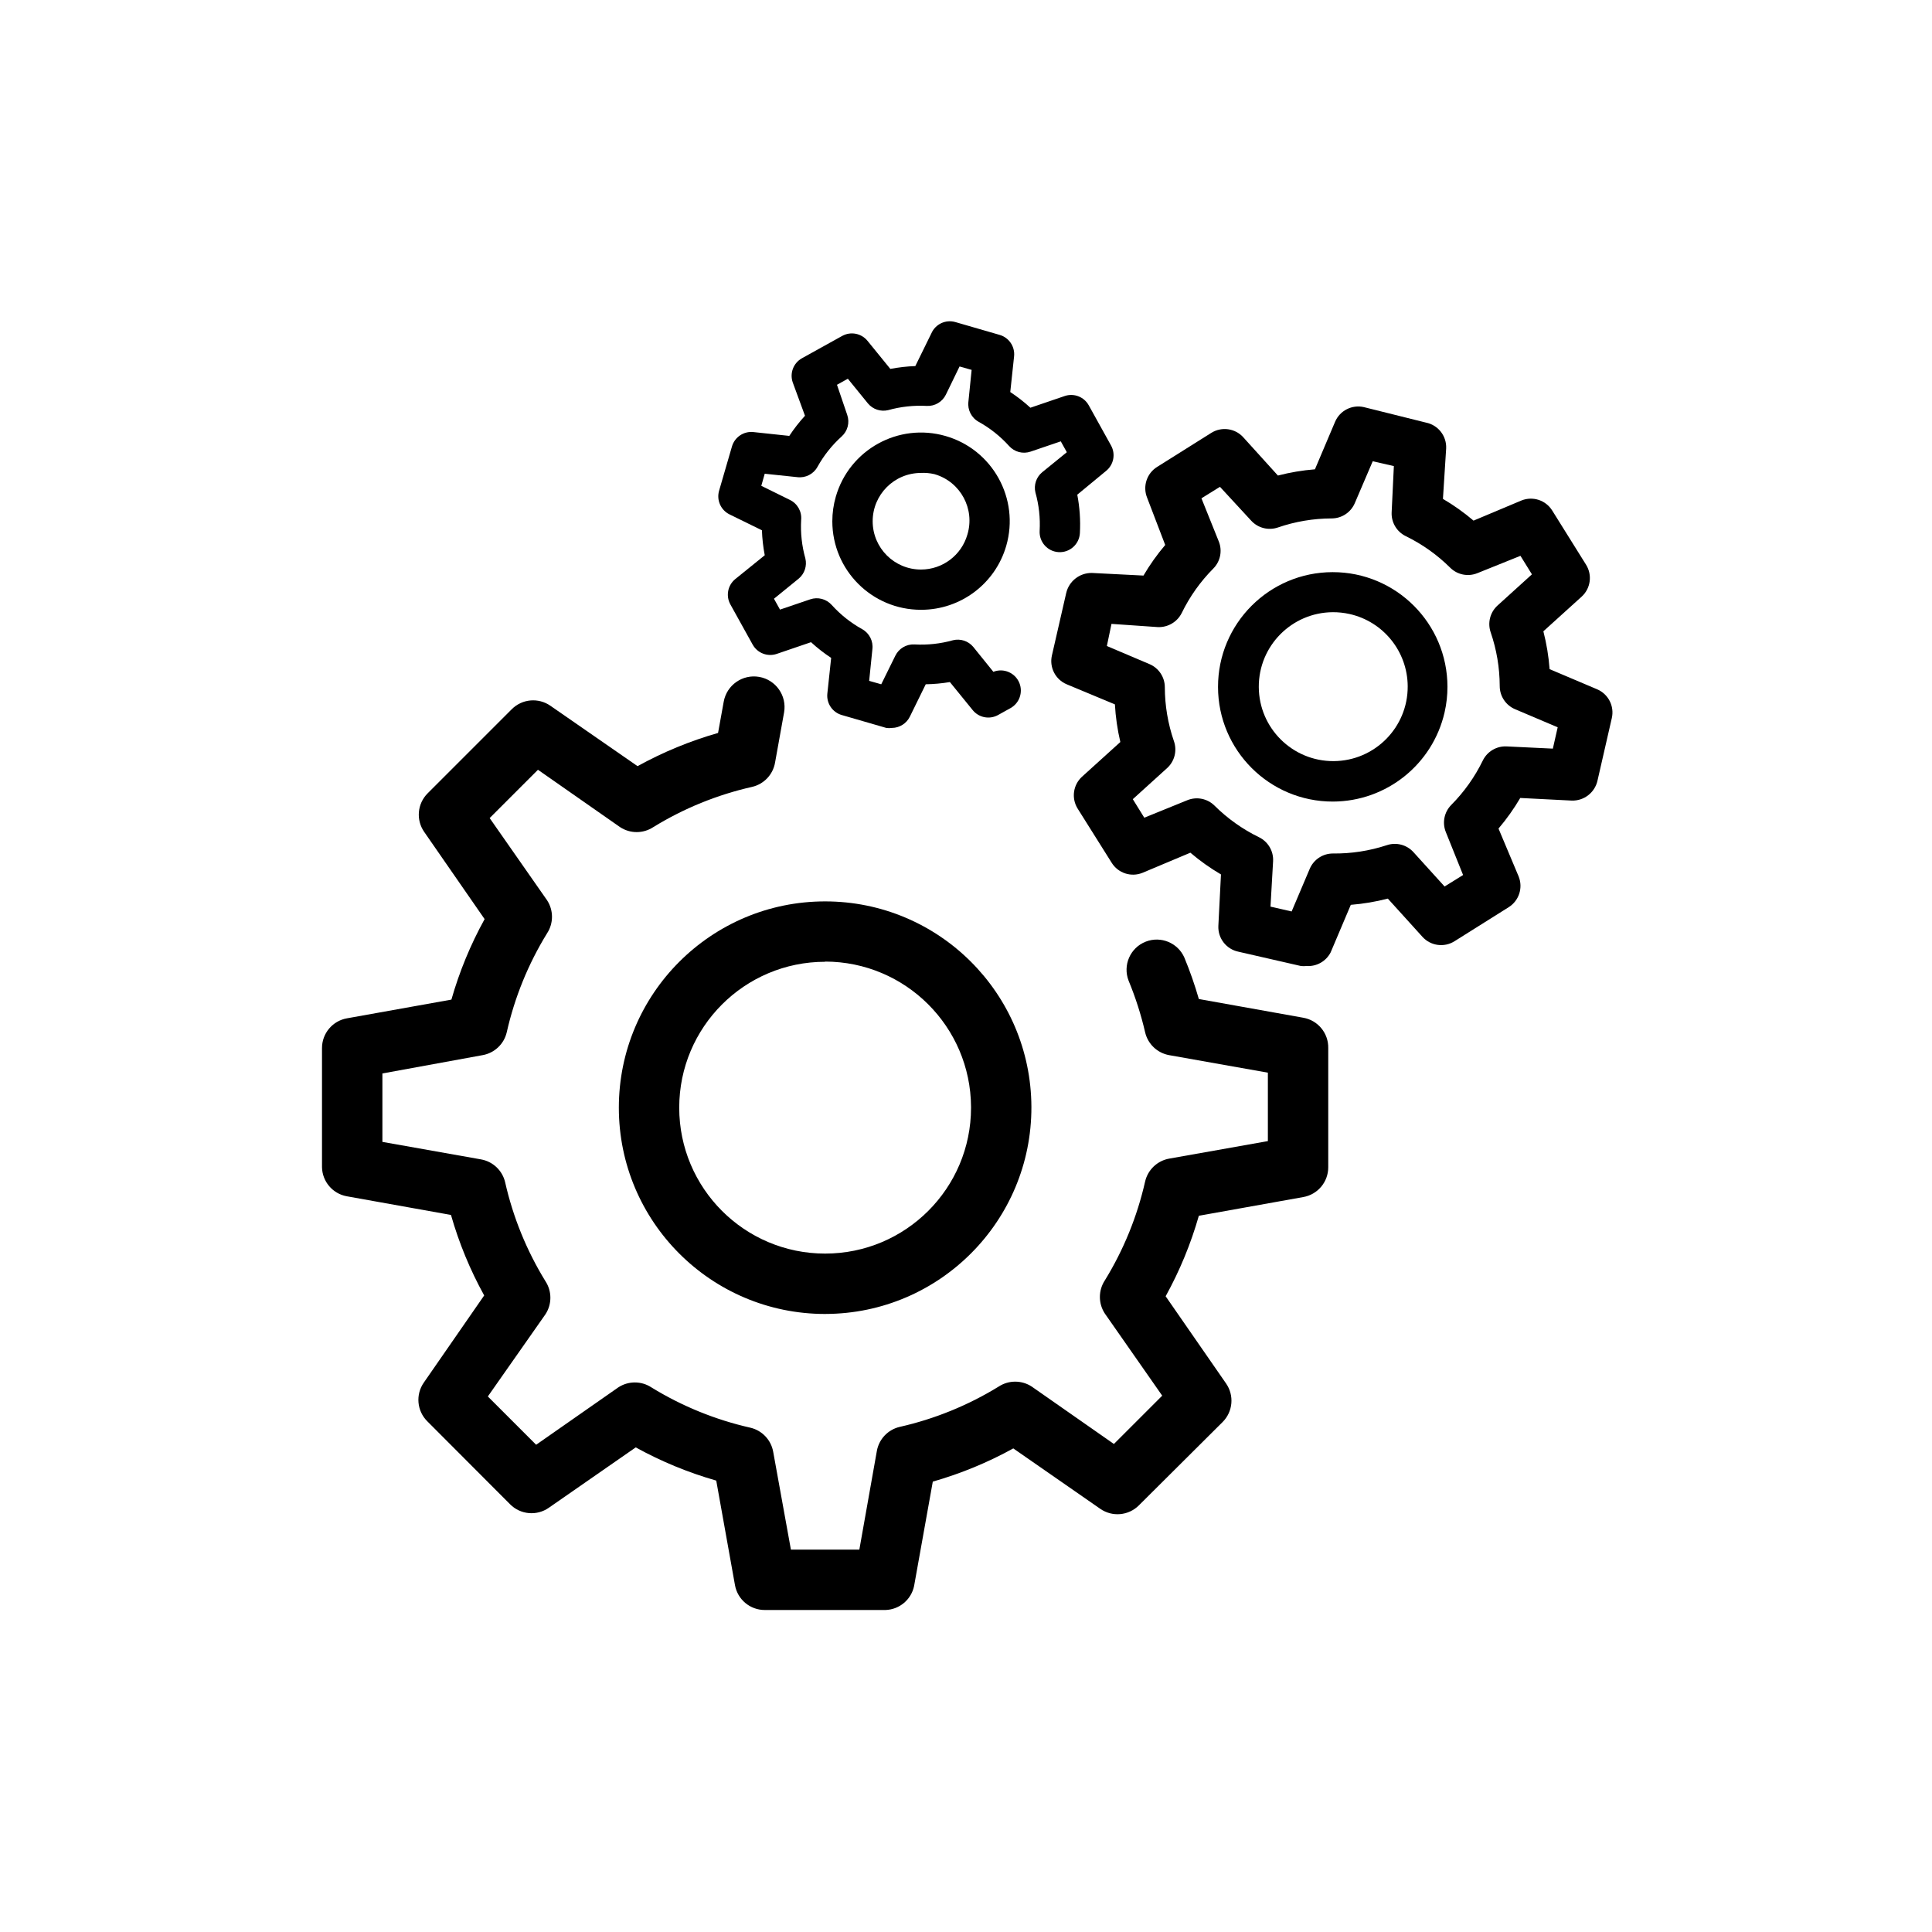
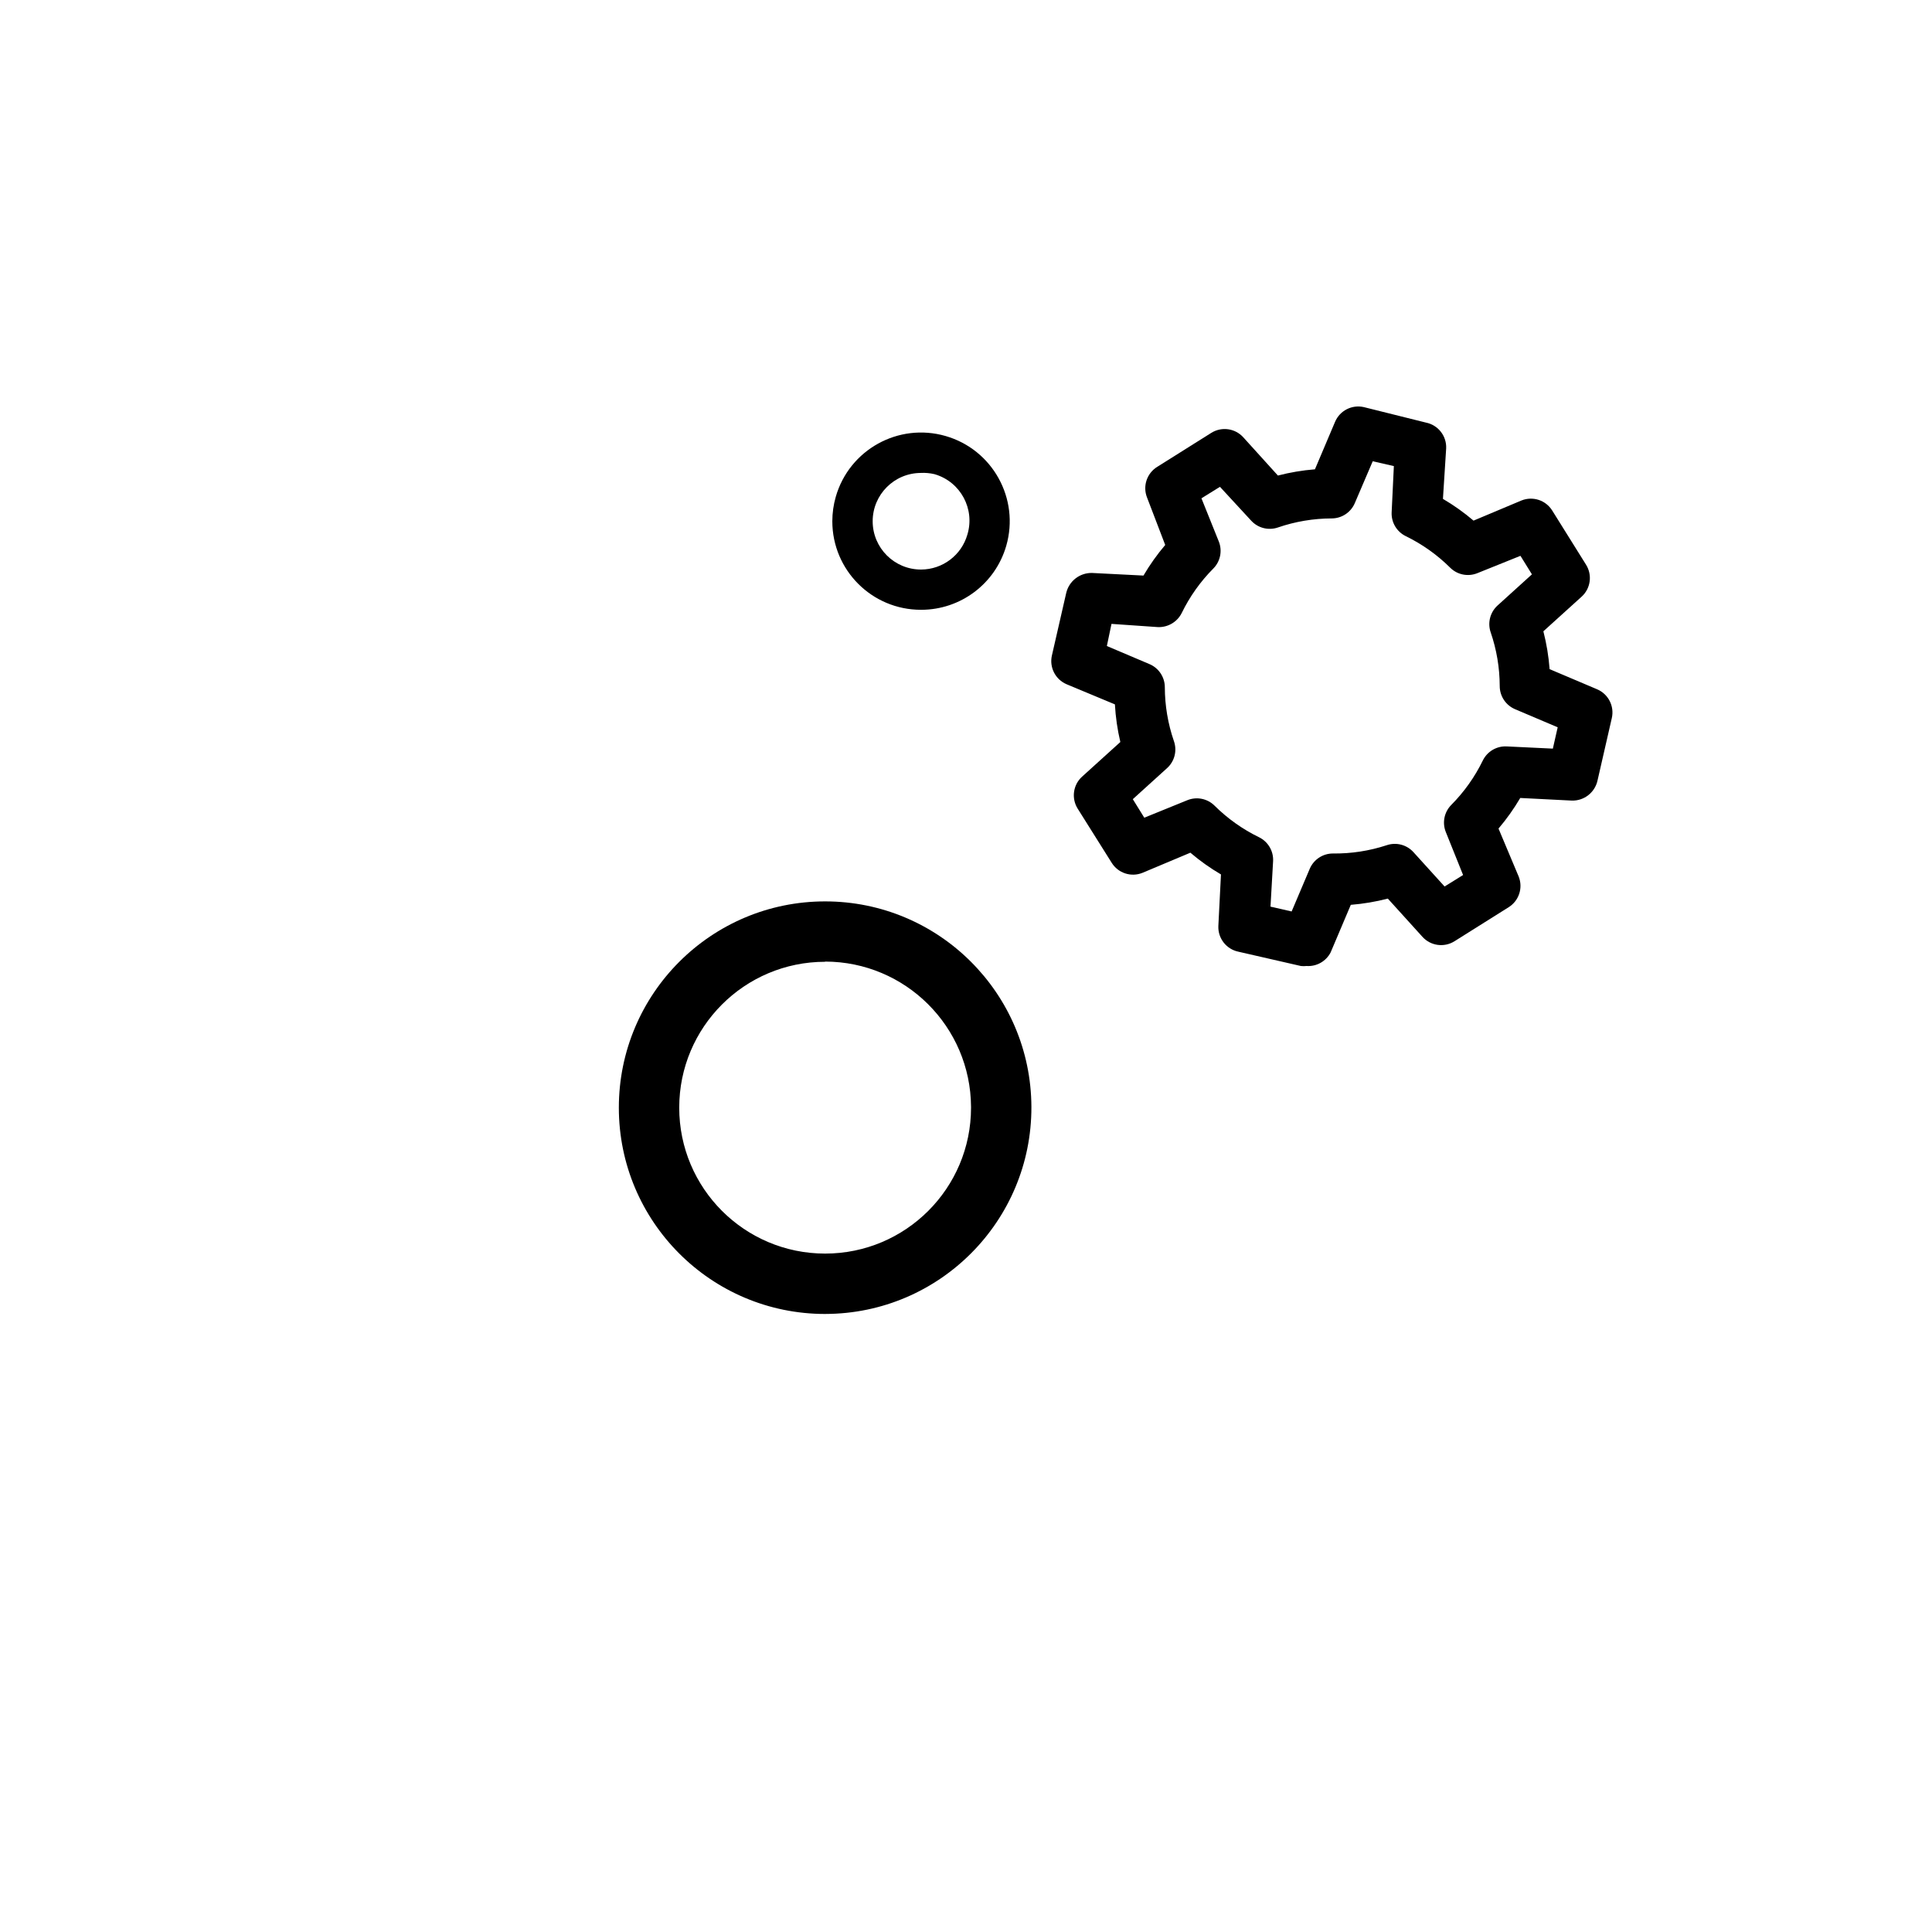
<svg xmlns="http://www.w3.org/2000/svg" version="1.1" id="Layer_1" x="0px" y="0px" width="150px" height="150px" viewBox="-25 -25 150 150" enable-background="new -25 -25 150 150" xml:space="preserve">
  <title>Setting</title>
  <path d="M39.063,77.016c-8.845,0-16.016-7.171-16.016-16.016s7.171-16.016,16.016-16.016c8.821,0,15.981,7.132,16.015,15.953  c0.026,8.854-7.131,16.052-15.984,16.078C39.083,77.016,39.073,77.016,39.063,77.016z M39.063,49.672  c-6.256,0-11.328,5.072-11.328,11.328c0,6.256,5.072,11.328,11.328,11.328c6.256,0,11.328-5.072,11.328-11.328  c0-0.021,0-0.042,0-0.062c-0.034-6.234-5.094-11.273-11.328-11.281V49.672z" />
-   <path d="M43.75,100h-9.375c-1.139,0.002-2.115-0.815-2.313-1.938l-1.453-8.109c-2.174-0.621-4.27-1.486-6.25-2.578l-6.75,4.688  c-0.932,0.651-2.197,0.539-3-0.266l-6.438-6.453c-0.804-0.803-0.916-2.068-0.266-3l4.687-6.766c-1.093-1.979-1.958-4.076-2.578-6.25  l-8.109-1.453C0.819,67.669,0.025,66.731,0,65.625v-9.25c-0.002-1.139,0.815-2.115,1.938-2.313l8.109-1.453  c0.62-2.174,1.485-4.271,2.578-6.25l-4.688-6.766c-0.651-0.932-0.539-2.197,0.266-3l6.531-6.531c0.803-0.804,2.068-0.916,3-0.266  l6.766,4.688c1.979-1.092,4.076-1.957,6.25-2.578l0.438-2.422c0.229-1.294,1.463-2.158,2.758-1.93  c1.294,0.229,2.158,1.463,1.93,2.758l-0.703,3.906c-0.164,0.926-0.865,1.664-1.781,1.875c-2.712,0.613-5.304,1.669-7.672,3.125  c-0.782,0.515-1.796,0.515-2.578,0l-6.375-4.453l-3.75,3.75l4.453,6.375c0.515,0.782,0.515,1.796,0,2.578  c-1.456,2.368-2.512,4.96-3.125,7.672c-0.211,0.916-0.949,1.617-1.875,1.781l-7.781,1.422v5.313l7.656,1.359  c0.926,0.164,1.664,0.865,1.875,1.781c0.613,2.712,1.669,5.304,3.125,7.672c0.515,0.782,0.515,1.796,0,2.578l-4.469,6.375l3.75,3.75  L23,82.719c0.782-0.515,1.796-0.515,2.578,0c2.369,1.455,4.96,2.511,7.672,3.125c0.916,0.211,1.617,0.949,1.781,1.875l1.375,7.594  h5.313l1.359-7.656c0.164-0.926,0.865-1.664,1.781-1.875c2.711-0.614,5.303-1.67,7.672-3.125c0.782-0.515,1.796-0.515,2.578,0  l6.375,4.453l3.75-3.75l-4.453-6.375c-0.515-0.782-0.515-1.796,0-2.578c1.456-2.368,2.512-4.96,3.125-7.672  c0.211-0.916,0.949-1.617,1.875-1.781l7.656-1.359v-5.313l-7.656-1.359c-0.926-0.164-1.664-0.865-1.875-1.781  c-0.316-1.366-0.745-2.704-1.281-4c-0.469-1.206,0.128-2.565,1.335-3.034c1.168-0.454,2.487,0.091,2.993,1.237  c0.435,1.051,0.811,2.126,1.125,3.219l8.109,1.453c1.14,0.2,1.963,1.202,1.938,2.359v9.25c0.002,1.139-0.815,2.115-1.938,2.313  l-8.109,1.453c-0.62,2.174-1.485,4.271-2.578,6.25l4.688,6.766c0.651,0.932,0.539,2.197-0.266,3l-6.5,6.469  c-0.803,0.804-2.068,0.916-3,0.266l-6.75-4.688c-1.98,1.092-4.076,1.957-6.25,2.578l-1.453,8.109  C45.746,99.198,44.83,99.966,43.75,100z" />
  <path d="M46.5,22.344c-3.797,0.002-6.877-3.074-6.879-6.871c0-0.646,0.09-1.289,0.27-1.91c1.053-3.655,4.869-5.764,8.523-4.711  s5.764,4.869,4.711,8.523l0,0c-0.848,2.939-3.535,4.964-6.594,4.969H46.5z M46.5,11.719c-2.071,0.002-3.748,1.683-3.746,3.754  c0.002,2.071,1.683,3.748,3.754,3.746c1.672-0.002,3.142-1.111,3.601-2.719l0,0c0.597-1.983-0.526-4.075-2.51-4.672  c-0.018-0.005-0.035-0.01-0.053-0.016c-0.348-0.081-0.706-0.113-1.063-0.094H46.5z" />
-   <path d="M44.25,31.516c-0.145,0.021-0.292,0.021-0.438,0l-3.453-1c-0.726-0.208-1.199-0.905-1.125-1.656l0.297-2.781  c-0.553-0.363-1.075-0.771-1.563-1.219l-2.656,0.906c-0.717,0.247-1.507-0.056-1.875-0.719l-1.734-3.125  c-0.364-0.664-0.2-1.494,0.391-1.969l2.281-1.844c-0.124-0.639-0.197-1.287-0.219-1.938l-2.516-1.234  c-0.677-0.333-1.018-1.103-0.813-1.828l1-3.438c0.209-0.732,0.915-1.207,1.672-1.125l2.781,0.297  c0.364-0.553,0.771-1.075,1.219-1.563l-0.953-2.594C36.3,3.971,36.603,3.18,37.266,2.813l3.125-1.734  c0.664-0.364,1.494-0.2,1.969,0.391l1.766,2.172c0.639-0.124,1.287-0.197,1.938-0.219l1.25-2.547C47.625,0.167,48.41-0.205,49.156,0  l3.453,1c0.726,0.208,1.199,0.905,1.125,1.656l-0.297,2.781C53.99,5.801,54.513,6.208,55,6.656l2.656-0.906  c0.717-0.247,1.507,0.056,1.875,0.719l1.734,3.125c0.364,0.664,0.2,1.494-0.391,1.969l-2.234,1.844  c0.189,0.983,0.257,1.985,0.203,2.984c-0.047,0.863-0.785,1.524-1.648,1.477c-0.863-0.047-1.524-0.785-1.477-1.648  c0.056-1.006-0.055-2.014-0.328-2.984c-0.138-0.576,0.061-1.182,0.516-1.563l1.922-1.563l-0.469-0.844l-2.344,0.797  c-0.595,0.204-1.253,0.031-1.672-0.438c-0.678-0.751-1.475-1.384-2.359-1.875c-0.56-0.309-0.876-0.928-0.797-1.563l0.25-2.469  L49.5,3.453l-1.063,2.188c-0.275,0.563-0.859,0.907-1.484,0.875c-1.011-0.055-2.025,0.056-3,0.328  c-0.576,0.138-1.182-0.061-1.563-0.516l-1.563-1.922l-0.844,0.469l0.797,2.344c0.204,0.595,0.031,1.253-0.438,1.672  c-0.751,0.678-1.384,1.475-1.875,2.359c-0.309,0.56-0.928,0.876-1.563,0.797l-2.531-0.266l-0.266,0.938l2.219,1.094  c0.591,0.285,0.94,0.91,0.875,1.563c-0.056,1.006,0.055,2.014,0.328,2.984c0.138,0.576-0.061,1.182-0.516,1.563l-1.922,1.563  l0.469,0.844l2.344-0.797c0.595-0.204,1.253-0.031,1.672,0.438c0.678,0.751,1.475,1.384,2.359,1.875  c0.56,0.309,0.876,0.928,0.797,1.563l-0.25,2.453l0.938,0.266l1.094-2.219c0.275-0.563,0.859-0.907,1.484-0.875  c1.011,0.057,2.025-0.054,3-0.328c0.576-0.138,1.182,0.061,1.563,0.516l1.563,1.937c0.803-0.315,1.71,0.08,2.026,0.883  c0.284,0.723-0.006,1.545-0.682,1.929l-0.984,0.547c-0.664,0.364-1.494,0.2-1.969-0.391l-1.766-2.172  c-0.62,0.105-1.247,0.162-1.875,0.172l-1.234,2.516C45.38,31.172,44.842,31.511,44.25,31.516z" />
-   <path d="M78.484,37.234c-4.919,0.006-8.911-3.977-8.917-8.896s3.977-8.911,8.896-8.917c4.919-0.006,8.911,3.977,8.917,8.896  c0.001,0.671-0.074,1.34-0.224,1.995C86.226,34.355,82.633,37.224,78.484,37.234z M78.484,22.531  c-3.193,0.016-5.768,2.618-5.752,5.81c0.016,3.193,2.618,5.768,5.81,5.752c3.193-0.016,5.768-2.618,5.752-5.81  c-0.014-2.694-1.885-5.021-4.513-5.611c-0.431-0.097-0.871-0.144-1.313-0.141H78.484z" />
  <path d="M76.438,50c-0.145,0.016-0.292,0.016-0.438,0l-4.844-1.109c-0.942-0.191-1.605-1.04-1.563-2l0.203-4  c-0.84-0.492-1.634-1.056-2.375-1.688l-3.719,1.563c-0.881,0.356-1.89,0.026-2.391-0.781l-2.641-4.203  c-0.502-0.802-0.358-1.849,0.344-2.484l2.969-2.688c-0.226-0.96-0.367-1.937-0.422-2.922l-3.75-1.563  c-0.871-0.37-1.352-1.312-1.141-2.234l1.109-4.844c0.214-0.928,1.048-1.579,2-1.563l4,0.203c0.493-0.839,1.057-1.634,1.688-2.375  l-1.406-3.672c-0.356-0.881-0.026-1.89,0.781-2.391l4.203-2.641c0.802-0.502,1.849-0.358,2.484,0.344l2.688,2.969  c0.942-0.244,1.904-0.407,2.875-0.484l1.563-3.688c0.37-0.871,1.312-1.352,2.234-1.141l4.828,1.203c0.942,0.191,1.605,1.04,1.563,2  l-0.25,3.922c0.839,0.492,1.634,1.057,2.375,1.688l3.719-1.563c0.881-0.356,1.89-0.026,2.391,0.781l2.625,4.203  c0.502,0.802,0.358,1.849-0.344,2.484l-2.969,2.688c0.248,0.963,0.41,1.946,0.484,2.938L99,28.516  c0.871,0.37,1.352,1.312,1.141,2.234l-1.109,4.844c-0.203,0.935-1.044,1.592-2,1.563l-4-0.203c-0.493,0.839-1.057,1.634-1.688,2.375  l1.563,3.719c0.356,0.881,0.026,1.89-0.781,2.391l-4.203,2.641c-0.802,0.502-1.849,0.358-2.484-0.344l-2.688-2.969  c-0.943,0.244-1.905,0.406-2.875,0.484l-1.563,3.688C77.957,49.636,77.219,50.054,76.438,50z M73.641,45.391l1.641,0.375  l1.406-3.313c0.307-0.72,1.014-1.188,1.797-1.188c1.416,0.017,2.826-0.2,4.172-0.641c0.737-0.253,1.553-0.044,2.078,0.531  l2.422,2.672l1.437-0.891l-1.344-3.344c-0.287-0.72-0.122-1.541,0.422-2.094c1.002-1.008,1.831-2.175,2.453-3.453  c0.342-0.699,1.066-1.129,1.844-1.094l3.594,0.172l0.375-1.656l-3.312-1.406c-0.72-0.307-1.188-1.014-1.188-1.797  c-0.004-1.42-0.241-2.829-0.703-4.172c-0.253-0.737-0.044-1.553,0.531-2.078l2.672-2.422l-0.891-1.438L89.703,19.5  c-0.724,0.294-1.554,0.128-2.109-0.422c-1.008-1.002-2.175-1.831-3.453-2.453c-0.699-0.342-1.129-1.066-1.094-1.844l0.172-3.594  l-1.641-0.375l-1.391,3.25c-0.307,0.72-1.014,1.188-1.797,1.188c-1.42,0.004-2.829,0.241-4.172,0.703  c-0.737,0.253-1.553,0.044-2.078-0.531l-2.422-2.625l-1.438,0.891l1.344,3.344c0.294,0.724,0.128,1.554-0.422,2.109  c-1.002,1.008-1.831,2.175-2.453,3.453c-0.348,0.694-1.068,1.121-1.844,1.094l-3.609-0.25l-0.359,1.719l3.313,1.406  c0.72,0.307,1.188,1.014,1.187,1.797c0.004,1.42,0.241,2.829,0.703,4.172c0.264,0.738,0.061,1.563-0.516,2.094l-2.672,2.422  l0.891,1.438l3.344-1.359c0.724-0.294,1.554-0.128,2.109,0.422c1.008,1.002,2.175,1.831,3.453,2.453  c0.705,0.344,1.136,1.076,1.094,1.859L73.641,45.391z" />
</svg>